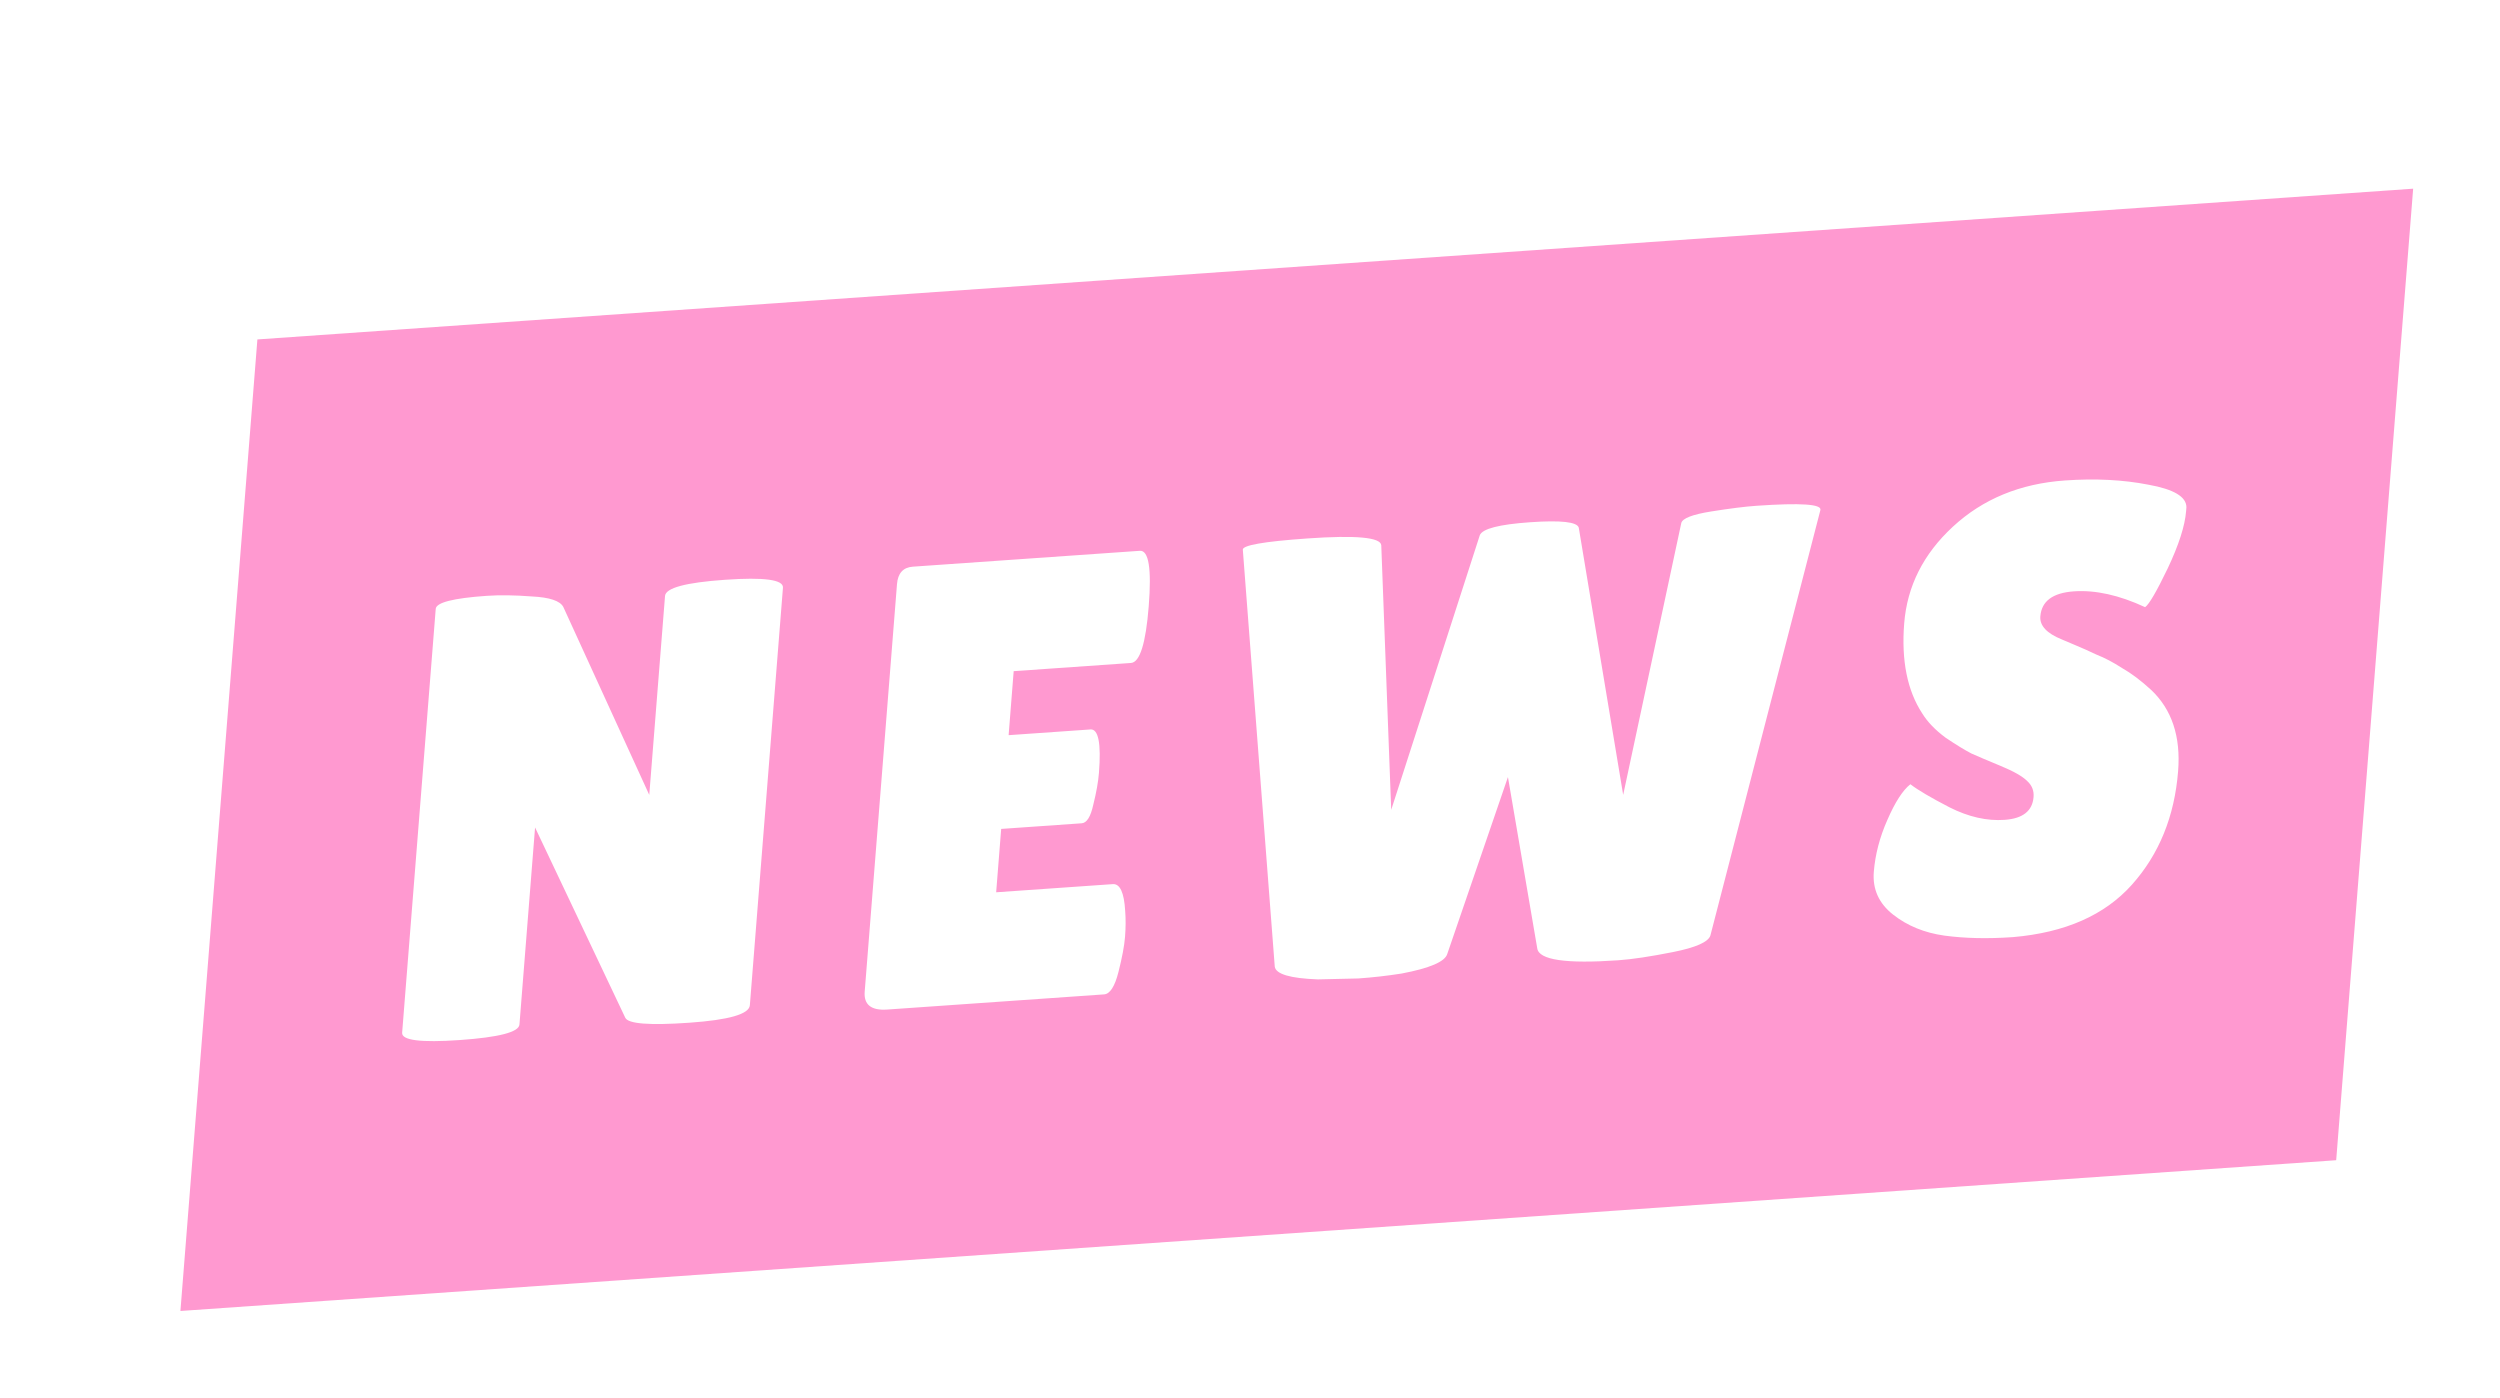
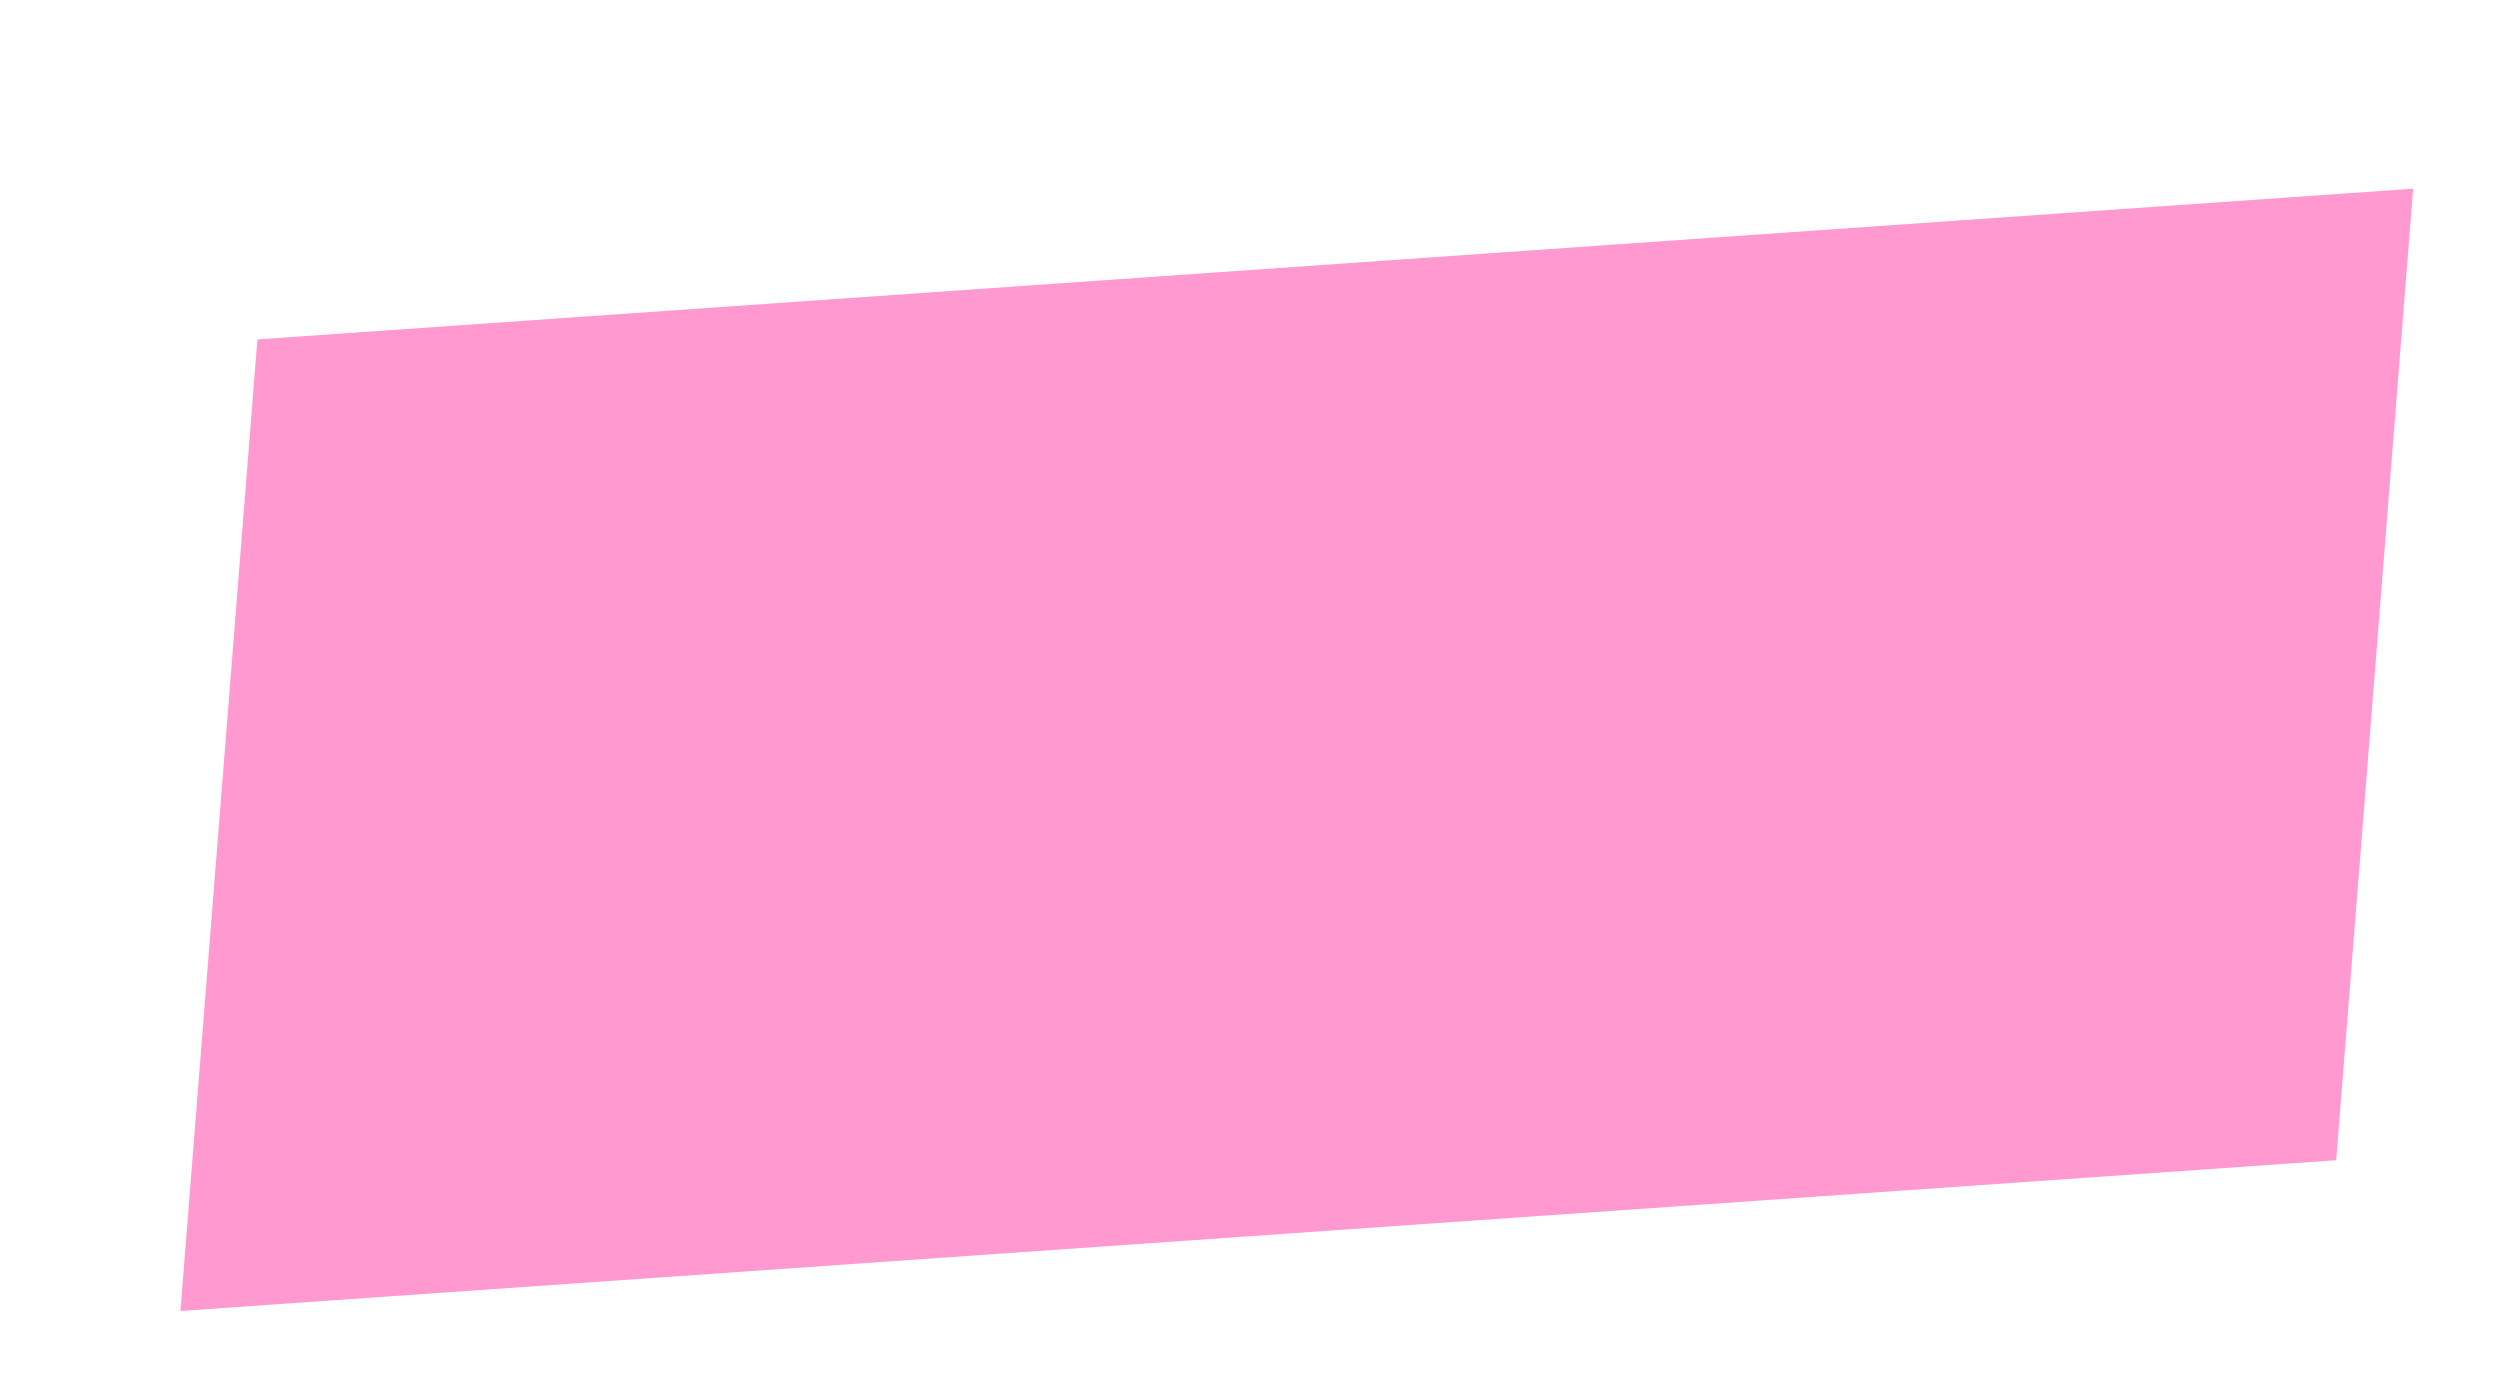
<svg xmlns="http://www.w3.org/2000/svg" width="118" height="66" viewBox="0 0 118 66" fill="none">
  <g filter="url(#filter0_dd_2_302)">
    <path fill="#FF99D0" d="M8.149 12.021l101.752-7.115-3.633 45.856L4.516 57.878z" />
-     <path d="M31.393 43.448c-.033.419-.988.694-2.863.825-1.875.131-2.881.053-3.017-.235l-4.258-8.981-.737 9.301c-.028.359-.97.603-2.826.733-1.835.128-2.739.013-2.711-.346l1.585-20.007c.024-.299.824-.504 2.4-.614.619-.043 1.332-.034 2.141.029.83.041 1.323.205 1.479.491l4.059 8.876.744-9.391c.03-.379.973-.633 2.828-.763 1.855-.13 2.768-.005 2.738.374l-1.562 19.708zm16.074-13.02c.379-.026.513.658.403 2.054-.033.419-.122.921-.268 1.506-.124.564-.306.854-.545.871l-3.801.266-.237 2.991 5.506-.385c.339-.024.534.399.584 1.268.03.375.027.781-.007 1.22-.033.419-.136.971-.31 1.657-.173.686-.4 1.039-.679 1.059l-10.235.716c-.758.053-1.113-.23-1.064-.848l1.524-19.23c.041-.518.291-.794.75-.826l10.714-.749c.419-.029.558.843.418 2.618-.139 1.754-.418 2.646-.837 2.676l-5.537.387-.239 3.021 3.861-.27zm7.194-8.473c-.043-.215.974-.395 3.049-.54 2.294-.161 3.457-.053 3.486.321l.469 12.488 4.182-12.962c.123-.306.913-.51 2.37-.612 1.456-.102 2.224-.017 2.301.256l2.096 12.612 2.743-12.832c.057-.222.528-.404 1.412-.545.884-.141 1.596-.231 2.134-.268 2.095-.146 3.101-.078 3.019.205l-5.192 20.081c-.103.305-.69.564-1.758.777-1.069.213-1.932.343-2.59.389-2.474.173-3.749-.015-3.824-.565l-1.383-8.082-2.864 8.349c-.108.364-.827.672-2.156.924-.683.107-1.364.185-2.042.232l-1.908.044c-1.306-.048-1.984-.248-2.036-.601l-1.507-19.672zm31.508 11.061c.355.273.971.636 1.848 1.09.897.453 1.764.65 2.602.591.858-.06 1.313-.419 1.365-1.077.024-.299-.075-.55-.297-.752-.221-.223-.638-.461-1.253-.715-.615-.254-1.075-.45-1.382-.587-.305-.157-.712-.406-1.22-.747-.487-.362-.854-.743-1.1-1.142-.708-1.081-.993-2.498-.854-4.253.139-1.754.904-3.275 2.296-4.562 1.413-1.308 3.177-2.036 5.292-2.184 1.437-.101 2.751-.034 3.942.2 1.193.214 1.79.569 1.791 1.064-.005.06-.009.12-.014.179-.055.698-.345 1.6-.869 2.708-.523 1.087-.878 1.697-1.067 1.829-1.225-.569-2.346-.817-3.363-.746-.998.07-1.525.464-1.582 1.181-.035.439.304.802 1.015 1.089.153.069.374.162.662.281.288.119.614.264.977.437.385.151.785.361 1.2.63.437.247.895.592 1.376 1.034.978.923 1.403 2.202 1.273 3.837-.169 2.133-.896 3.919-2.18 5.357-1.285 1.438-3.155 2.263-5.613 2.474-1.197.084-2.276.06-3.238-.071-.942-.132-1.749-.463-2.421-.991-.672-.528-.976-1.201-.911-2.018.065-.817.278-1.635.641-2.454.364-.838.726-1.399 1.086-1.682z" fill="#fff" />
  </g>
  <defs>
    <filter id="filter0_dd_2_302" x=".516" y=".906" width="117.385" height="64.972" filterUnits="userSpaceOnUse" color-interpolation-filters="sRGB">
      <feFlood flood-opacity="0" result="BackgroundImageFix" />
      <feColorMatrix in="SourceAlpha" values="0 0 0 0 0 0 0 0 0 0 0 0 0 0 0 0 0 0 127 0" result="hardAlpha" />
      <feOffset dx="8" dy="8" />
      <feComposite in2="hardAlpha" operator="out" />
      <feColorMatrix values="0 0 0 0 0.417 0 0 0 0 0.965 0 0 0 0 1 0 0 0 1 0" />
      <feBlend in2="BackgroundImageFix" result="effect1_dropShadow_2_302" />
      <feColorMatrix in="SourceAlpha" values="0 0 0 0 0 0 0 0 0 0 0 0 0 0 0 0 0 0 127 0" result="hardAlpha" />
      <feOffset dx="-4" dy="-4" />
      <feComposite in2="hardAlpha" operator="out" />
      <feColorMatrix values="0 0 0 0 0.996 0 0 0 0 0.824 0 0 0 0 0 0 0 0 1 0" />
      <feBlend in2="effect1_dropShadow_2_302" result="effect2_dropShadow_2_302" />
      <feBlend in="SourceGraphic" in2="effect2_dropShadow_2_302" result="shape" />
    </filter>
  </defs>
</svg>